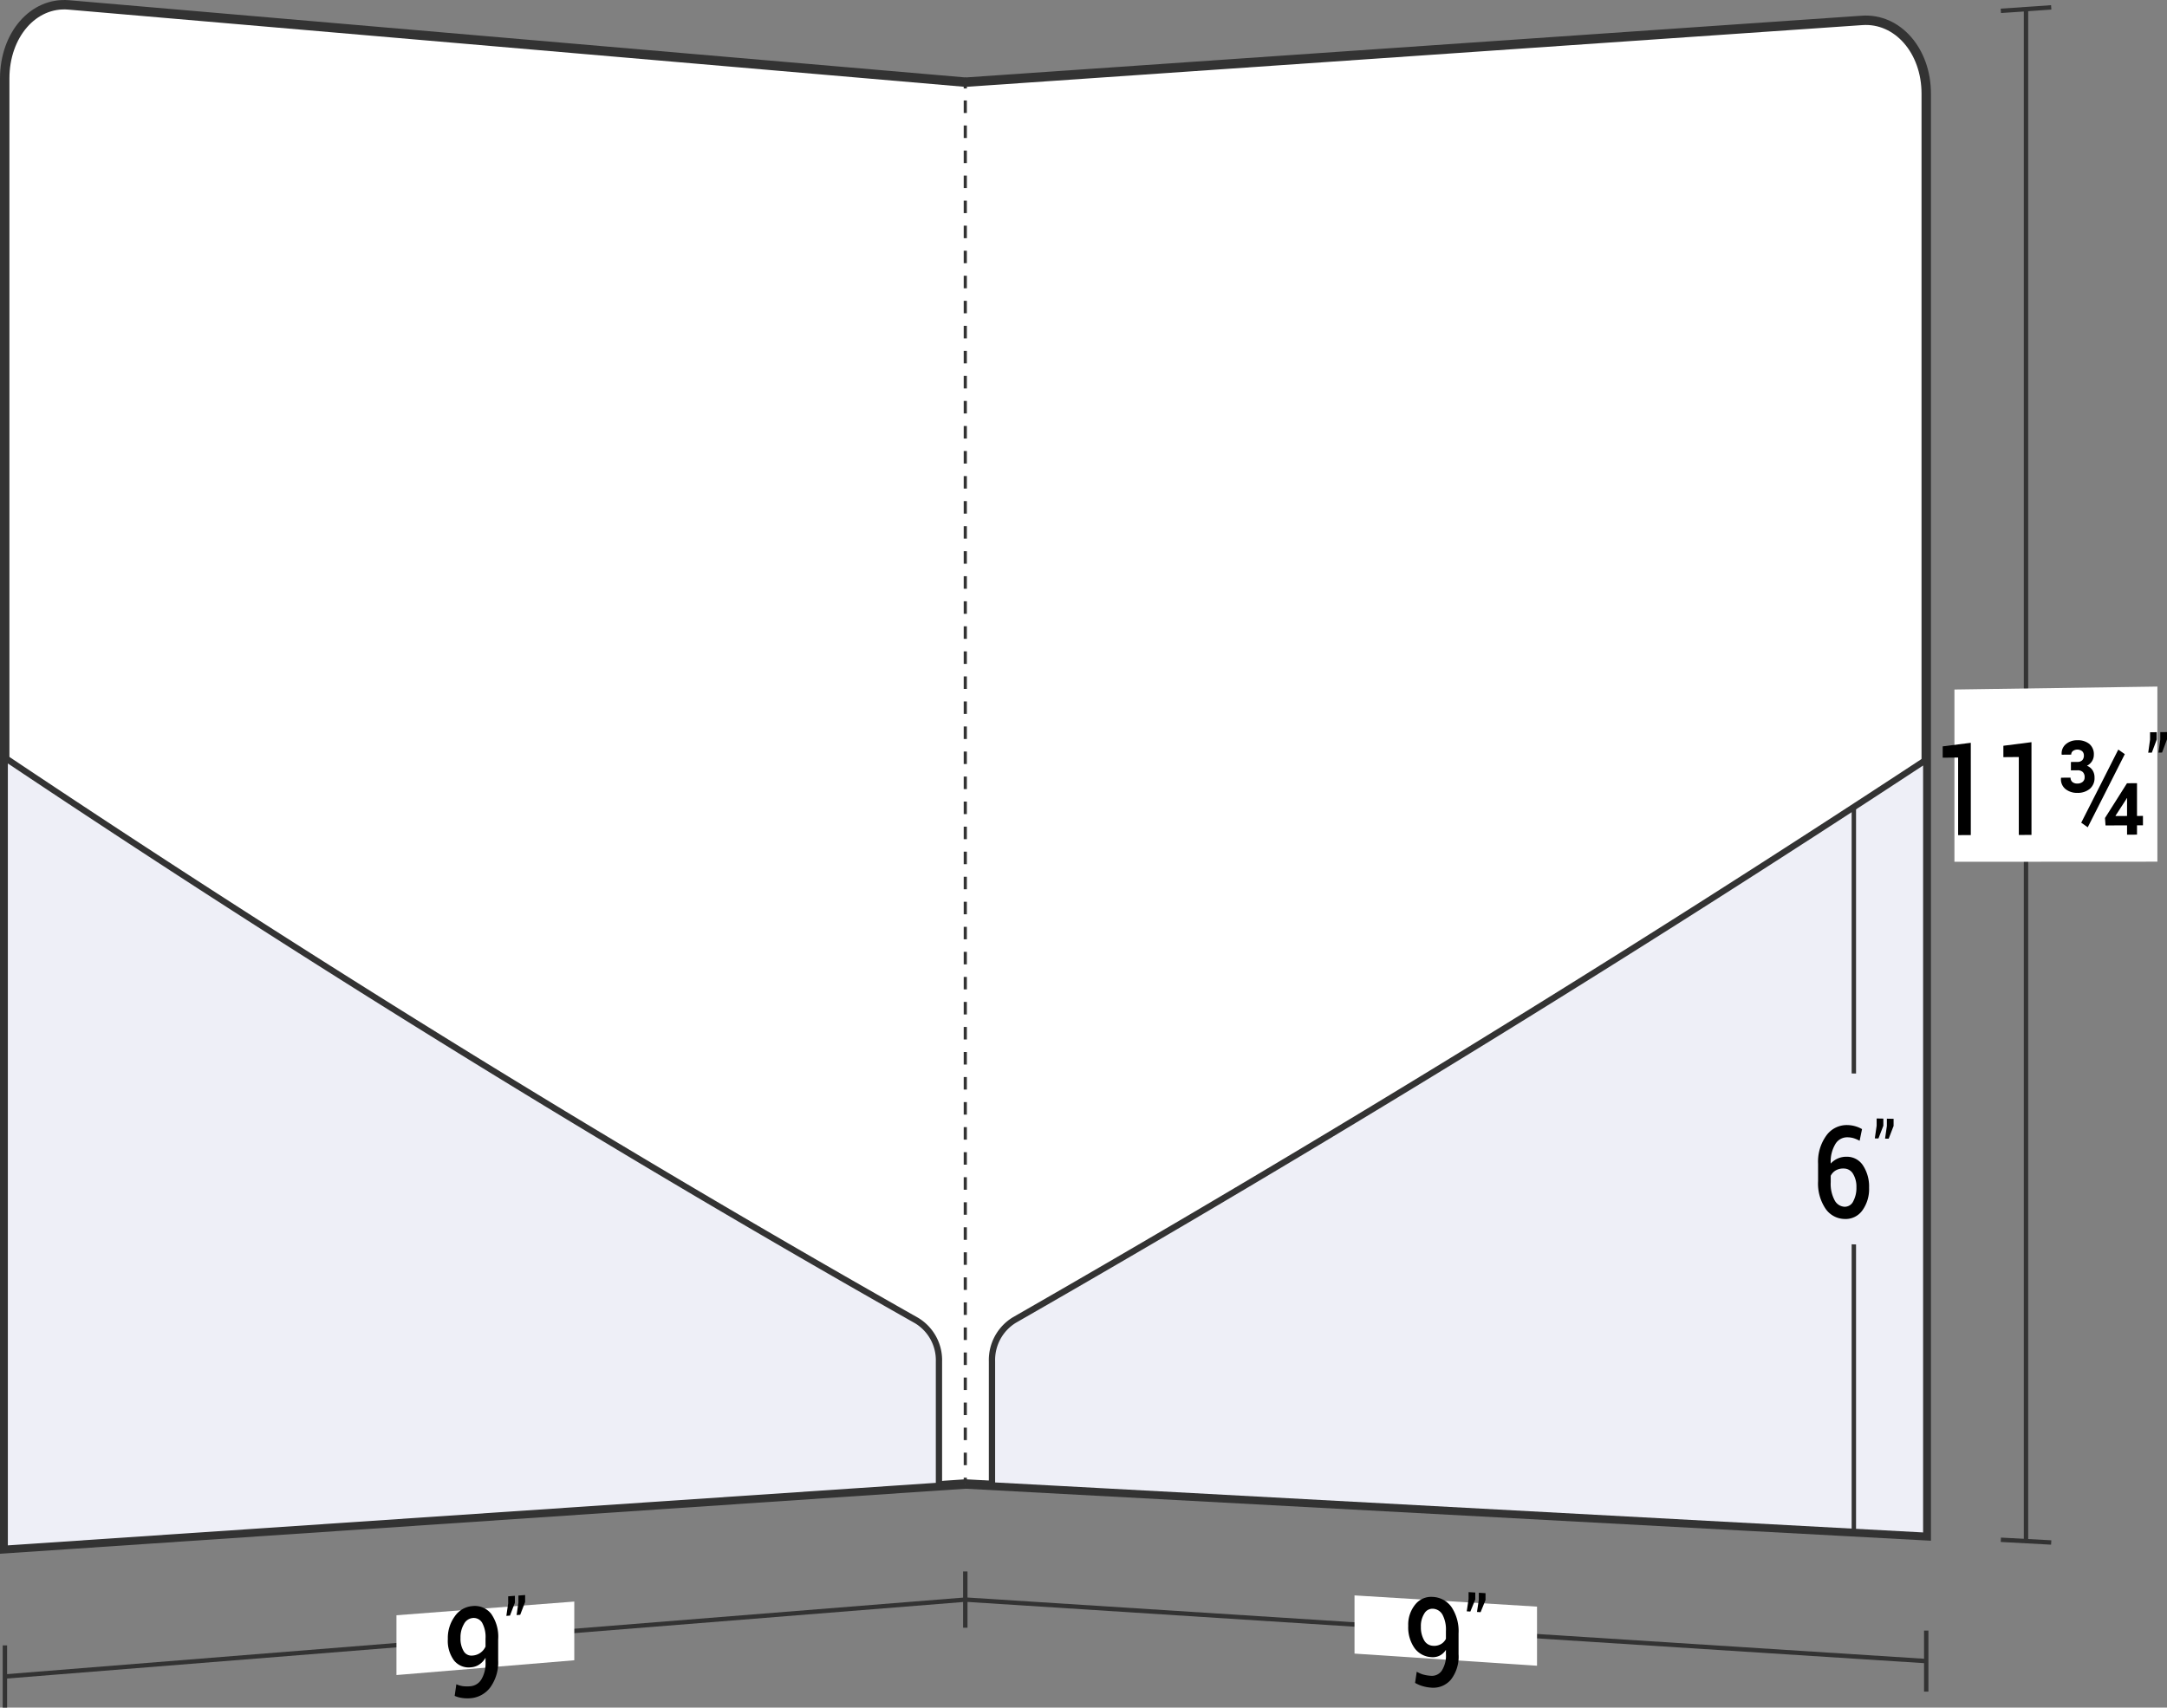
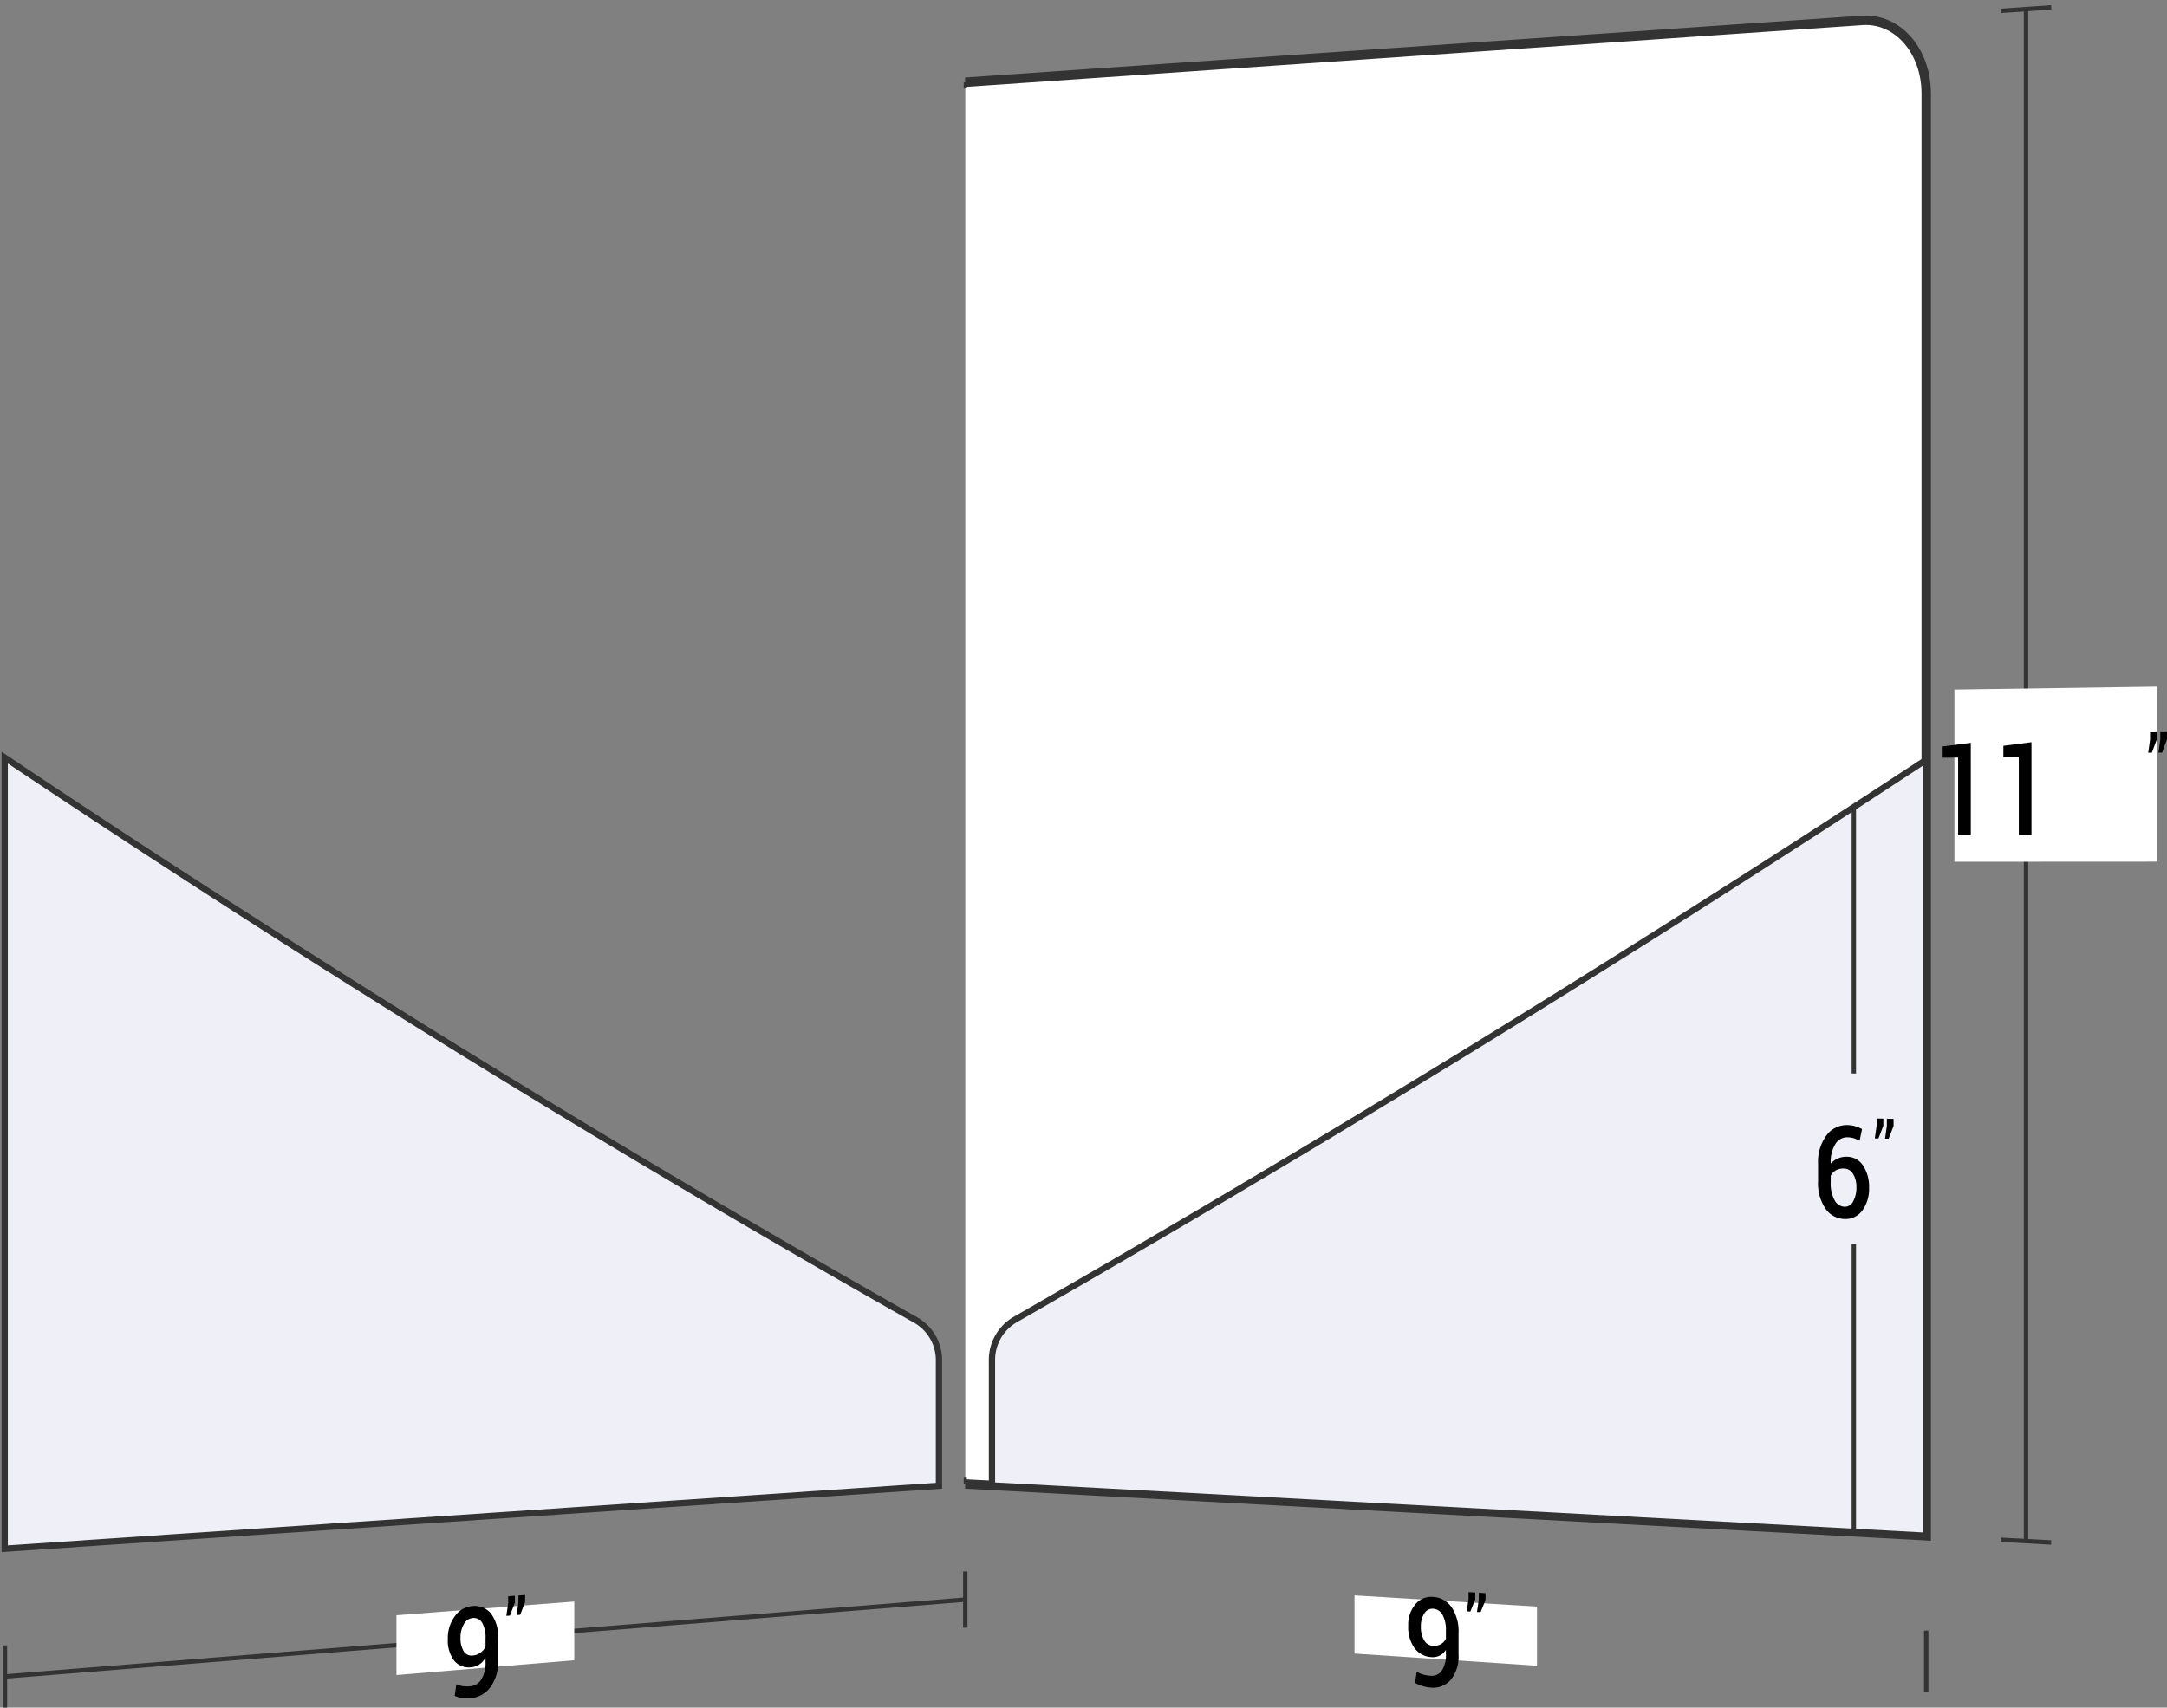
<svg xmlns="http://www.w3.org/2000/svg" viewBox="0 0 172.513 135.976">
  <rect x="0" y="0" width="172.513" height="135.976" fill="#808080" stroke="none" />
  <defs>
    <style>
      .cls-1, .cls-5, .cls-6 {
        fill: none;
      }

      .cls-1, .cls-3, .cls-4, .cls-5, .cls-6 {
        stroke: #333;
        stroke-miterlimit: 10;
      }

      .cls-1 {
        stroke-width: 0.35px;
      }

      .cls-2, .cls-3 {
        fill: #fff;
      }

      .cls-3 {
        stroke-width: 0.75px;
      }

      .cls-4, .cls-7 {
        fill: #eeeff7;
      }

      .cls-4 {
        stroke-width: 0.5px;
      }

      .cls-5, .cls-6 {
        stroke-width: 0.25px;
      }

      .cls-6 {
        stroke-dasharray: 0.997 0.997;
      }
    </style>
  </defs>
  <title>08-61</title>
  <g id="Layer_2" data-name="Layer 2">
    <g id="Layer_1-2" data-name="Layer 1">
      <g>
        <g>
          <path class="cls-1" d="M76.89,127.376q-38.25,3.062-76.5,6.124" />
          <path class="cls-1" d="M.39,131.023v4.953" />
          <path class="cls-2" d="M45.719,132.208,31.562,133.385v-4.761c5.663-.436,8.494-.654,14.157-1.09Z" />
          <g>
            <path d="M37.45,134.277a1.13,1.13,0,0,0,.871-.544,2.504,2.504,0,0,0,.332-1.399V132.007a1.606,1.606,0,0,1-.496.537,1.347,1.347,0,0,1-.641.222,1.499,1.499,0,0,1-1.363-.531,2.634,2.634,0,0,1-.501-1.726,2.92,2.92,0,0,1,.561-1.811,1.873,1.873,0,0,1,1.387-.804,1.662,1.662,0,0,1,1.498.61,3.162,3.162,0,0,1,.561,2.041v1.663a3.416,3.416,0,0,1-.616,2.142,2.175,2.175,0,0,1-1.592.881,2.895,2.895,0,0,1-.644-.018,2.224,2.224,0,0,1-.61-.169l.133-.926a1.839,1.839,0,0,0,.519.152A2.767,2.767,0,0,0,37.45,134.277Zm.161-2.444a1.22,1.22,0,0,0,.644-.228,1.24,1.24,0,0,0,.398-.487v-.635a2.352,2.352,0,0,0-.27-1.261.782.782,0,0,0-.768-.377.879.879,0,0,0-.681.481,2.079,2.079,0,0,0-.274,1.101,1.928,1.928,0,0,0,.251,1.054A.713.713,0,0,0,37.611,131.833Z" />
            <path d="M40.99,127.627c-.157.409-.235.614-.392,1.024l-.288.022.146-1v-.557l.534-.041Zm.815-.062c-.157.409-.235.614-.392,1.023l-.288.022.146-.999v-.556l.534-.041Z" />
          </g>
-           <path class="cls-3" d="M76.875,118.171Q38.625,120.749.375,123.326q0-58.538,0-117.075c0-3.479,2.283-6.103,5.1-5.86l71.4,6.153" />
          <path class="cls-4" d="M74.75,118.314v-9.896a3.688,3.688,0,0,0-1.785-3.266C48.169,91.123,24.051,76.171.375,60.326q0,31.5-0,63Q37.563,120.82,74.75,118.314Z" />
        </g>
        <g>
          <path class="cls-3" d="M76.846,118.17q38.25,2.061,76.5,4.123 0-57.421,0-114.841c0-3.413-2.283-6.022-5.1-5.828q-35.7,2.461-71.4,4.921" />
          <g>
            <path class="cls-1" d="M161.289.725q0,60.998,0,121.996" />
            <path class="cls-1" d="M159.285.863l4.01-.276" />
            <path class="cls-1" d="M159.285,122.613c1.604.086,2.406.13,4.01.216" />
          </g>
          <path class="cls-2" d="M171.748,68.616c-6.463.004-9.694.005-16.157.009V54.906c6.463-.093,9.694-.14,16.157-.234Z" />
          <g>
            <path d="M156.894,66.498l-1.009.003V60.324l-1.229.011V59.434c.895-.114,1.342-.171,2.237-.285Z" />
            <path d="M161.725,66.485l-1.009.003V60.281l-1.229.011v-.906c.895-.114,1.342-.171,2.237-.286Z" />
-             <path d="M165.373,60.672a.523.523,0,0,0,.396-.138.535.535,0,0,0,.127-.381.45.45,0,0,0-.135-.332.622.622,0,0,0-.743-.016.363.363,0,0,0-.131.286l-.751.007-.009-.03a.95.95,0,0,1,.332-.807,1.345,1.345,0,0,1,.896-.314,1.447,1.447,0,0,1,.976.293A1.06,1.06,0,0,1,166.689,60.1a.946.946,0,0,1-.147.514,1.012,1.012,0,0,1-.401.363.937.937,0,0,1,.446.361,1.055,1.055,0,0,1,.156.588,1.105,1.105,0,0,1-.374.889,1.492,1.492,0,0,1-.992.322,1.454,1.454,0,0,1-.943-.302.992.992,0,0,1-.359-.875l.008-.031.752-.005a.439.439,0,0,0,.143.344.57.57,0,0,0,.396.126.642.642,0,0,0,.424-.135.448.448,0,0,0,.157-.361.551.551,0,0,0-.147-.422.601.601,0,0,0-.434-.136l-.51.004v-.667Zm.83,5.205c-.207-.146-.311-.219-.519-.365,1.18-2.322,1.771-3.487,2.951-5.823.207.145.311.218.519.363C167.973,62.389,167.383,63.554,166.203,65.877Zm3.922-.903.474-.002V65.719l-.474.002v.742l-.792.002v-.741l-1.714.006-.042-.592c.7-1.105,1.051-1.658,1.751-2.767l.797-.005Zm-1.709-.018.012.025.905-.004V63.567l-.025-.01-.05.102C168.921,64.178,168.752,64.437,168.416,64.955Z" />
            <path d="M171.698,58.884c-.157.42-.235.63-.392,1.049l-.288.003c.058-.416.087-.624.146-1.04v-.585l.534-.006Zm.815-.008c-.157.42-.235.63-.392,1.05l-.288.003c.058-.416.087-.625.146-1.041V58.302l.534-.006Z" />
          </g>
-           <path class="cls-1" d="M153.346,132.274q-38.25-2.449-76.5-4.898" />
          <path class="cls-1" d="M153.346,129.845v4.859" />
          <path class="cls-1" d="M76.846,125.135v4.481" />
          <path class="cls-2" d="M122.361,132.643c-5.812-.386-8.718-.58-14.529-.966v-4.634c5.812.358,8.718.537,14.529.894Z" />
          <g>
            <path d="M113.906,133.444a.95.95,0,0,0,.871-.406,2.212,2.212,0,0,0,.332-1.335v-.324a1.282,1.282,0,0,1-.496.458,1.216,1.216,0,0,1-.641.124,1.768,1.768,0,0,1-1.363-.724,2.875,2.875,0,0,1-.501-1.77,2.523,2.523,0,0,1,.561-1.702,1.617,1.617,0,0,1,1.387-.602,1.931,1.931,0,0,1,1.498.81,3.467,3.467,0,0,1,.561,2.103v1.65a2.978,2.978,0,0,1-.616,2.032,1.845,1.845,0,0,1-1.592.628,3.081,3.081,0,0,1-.644-.117,2.601,2.601,0,0,1-.61-.26l.133-.891a2.155,2.155,0,0,0,.519.228A2.923,2.923,0,0,0,113.906,133.444Zm.161-2.389a1.099,1.099,0,0,0,.644-.132.994.994,0,0,0,.398-.424v-.628a2.522,2.522,0,0,0-.27-1.286.92.92,0,0,0-.768-.48.743.743,0,0,0-.681.38,1.831,1.831,0,0,0-.274,1.046,2.072,2.072,0,0,0,.251,1.075A.848.848,0,0,0,114.067,131.055Z" />
            <path d="M117.446,127.364c-.157.386-.235.579-.392.965l-.288-.018.146-.974v-.554l.534.032Zm.815.05c-.157.386-.235.579-.392.965l-.288-.018.146-.974v-.554l.534.032Z" />
          </g>
          <g>
            <path class="cls-5" d="M76.846,118.17v-.5" />
-             <path class="cls-6" d="M76.846,116.673q0-54.565,0-109.13" />
            <path class="cls-5" d="M76.846,7.045v-.5" />
          </g>
          <path class="cls-4" d="M78.971,118.285V108.395a3.726,3.726,0,0,1,1.785-3.282q37.003-21.214,72.59-44.618v61.798Q116.159,120.289,78.971,118.285Z" />
          <g>
            <path class="cls-1" d="M147.583,64.293q0,28.845-0,57.689" />
            <path class="cls-7" d="M151.762,99.22c-3.273-.1-4.909-.15-8.181-.25V85.418l8.181.136Z" />
            <g>
              <path d="M147.077,89.59a2.426,2.426,0,0,1,1.158.321c-.077.372-.115.558-.191.929a2.786,2.786,0,0,0-.452-.197,1.758,1.758,0,0,0-.511-.079,1.088,1.088,0,0,0-.973.544,2.717,2.717,0,0,0-.367,1.513v.035a1.695,1.695,0,0,1,.578-.411,1.714,1.714,0,0,1,.725-.133,1.517,1.517,0,0,1,1.28.713,3.049,3.049,0,0,1,.472,1.751,2.897,2.897,0,0,1-.54,1.817,1.637,1.637,0,0,1-1.415.675,1.881,1.881,0,0,1-1.513-.821,3.595,3.595,0,0,1-.592-2.19V92.672a3.543,3.543,0,0,1,.666-2.259A1.994,1.994,0,0,1,147.077,89.59Zm-.282,3.461a1.197,1.197,0,0,0-.647.146,1.033,1.033,0,0,0-.406.431v.518a2.753,2.753,0,0,0,.309,1.429.944.944,0,0,0,.791.52.746.746,0,0,0,.693-.435,2.241,2.241,0,0,0,.253-1.112,1.959,1.959,0,0,0-.266-1.07A.849.849,0,0,0,146.794,93.051Z" />
              <path d="M149.932,89.643c-.157.406-.235.609-.392,1.014l-.288-.006c.058-.405.087-.608.146-1.013V89.065l.534.011Zm.815.017c-.157.406-.235.609-.392,1.015l-.288-.006c.058-.406.087-.608.146-1.014v-.573l.534.011Z" />
            </g>
          </g>
        </g>
      </g>
    </g>
  </g>
</svg>